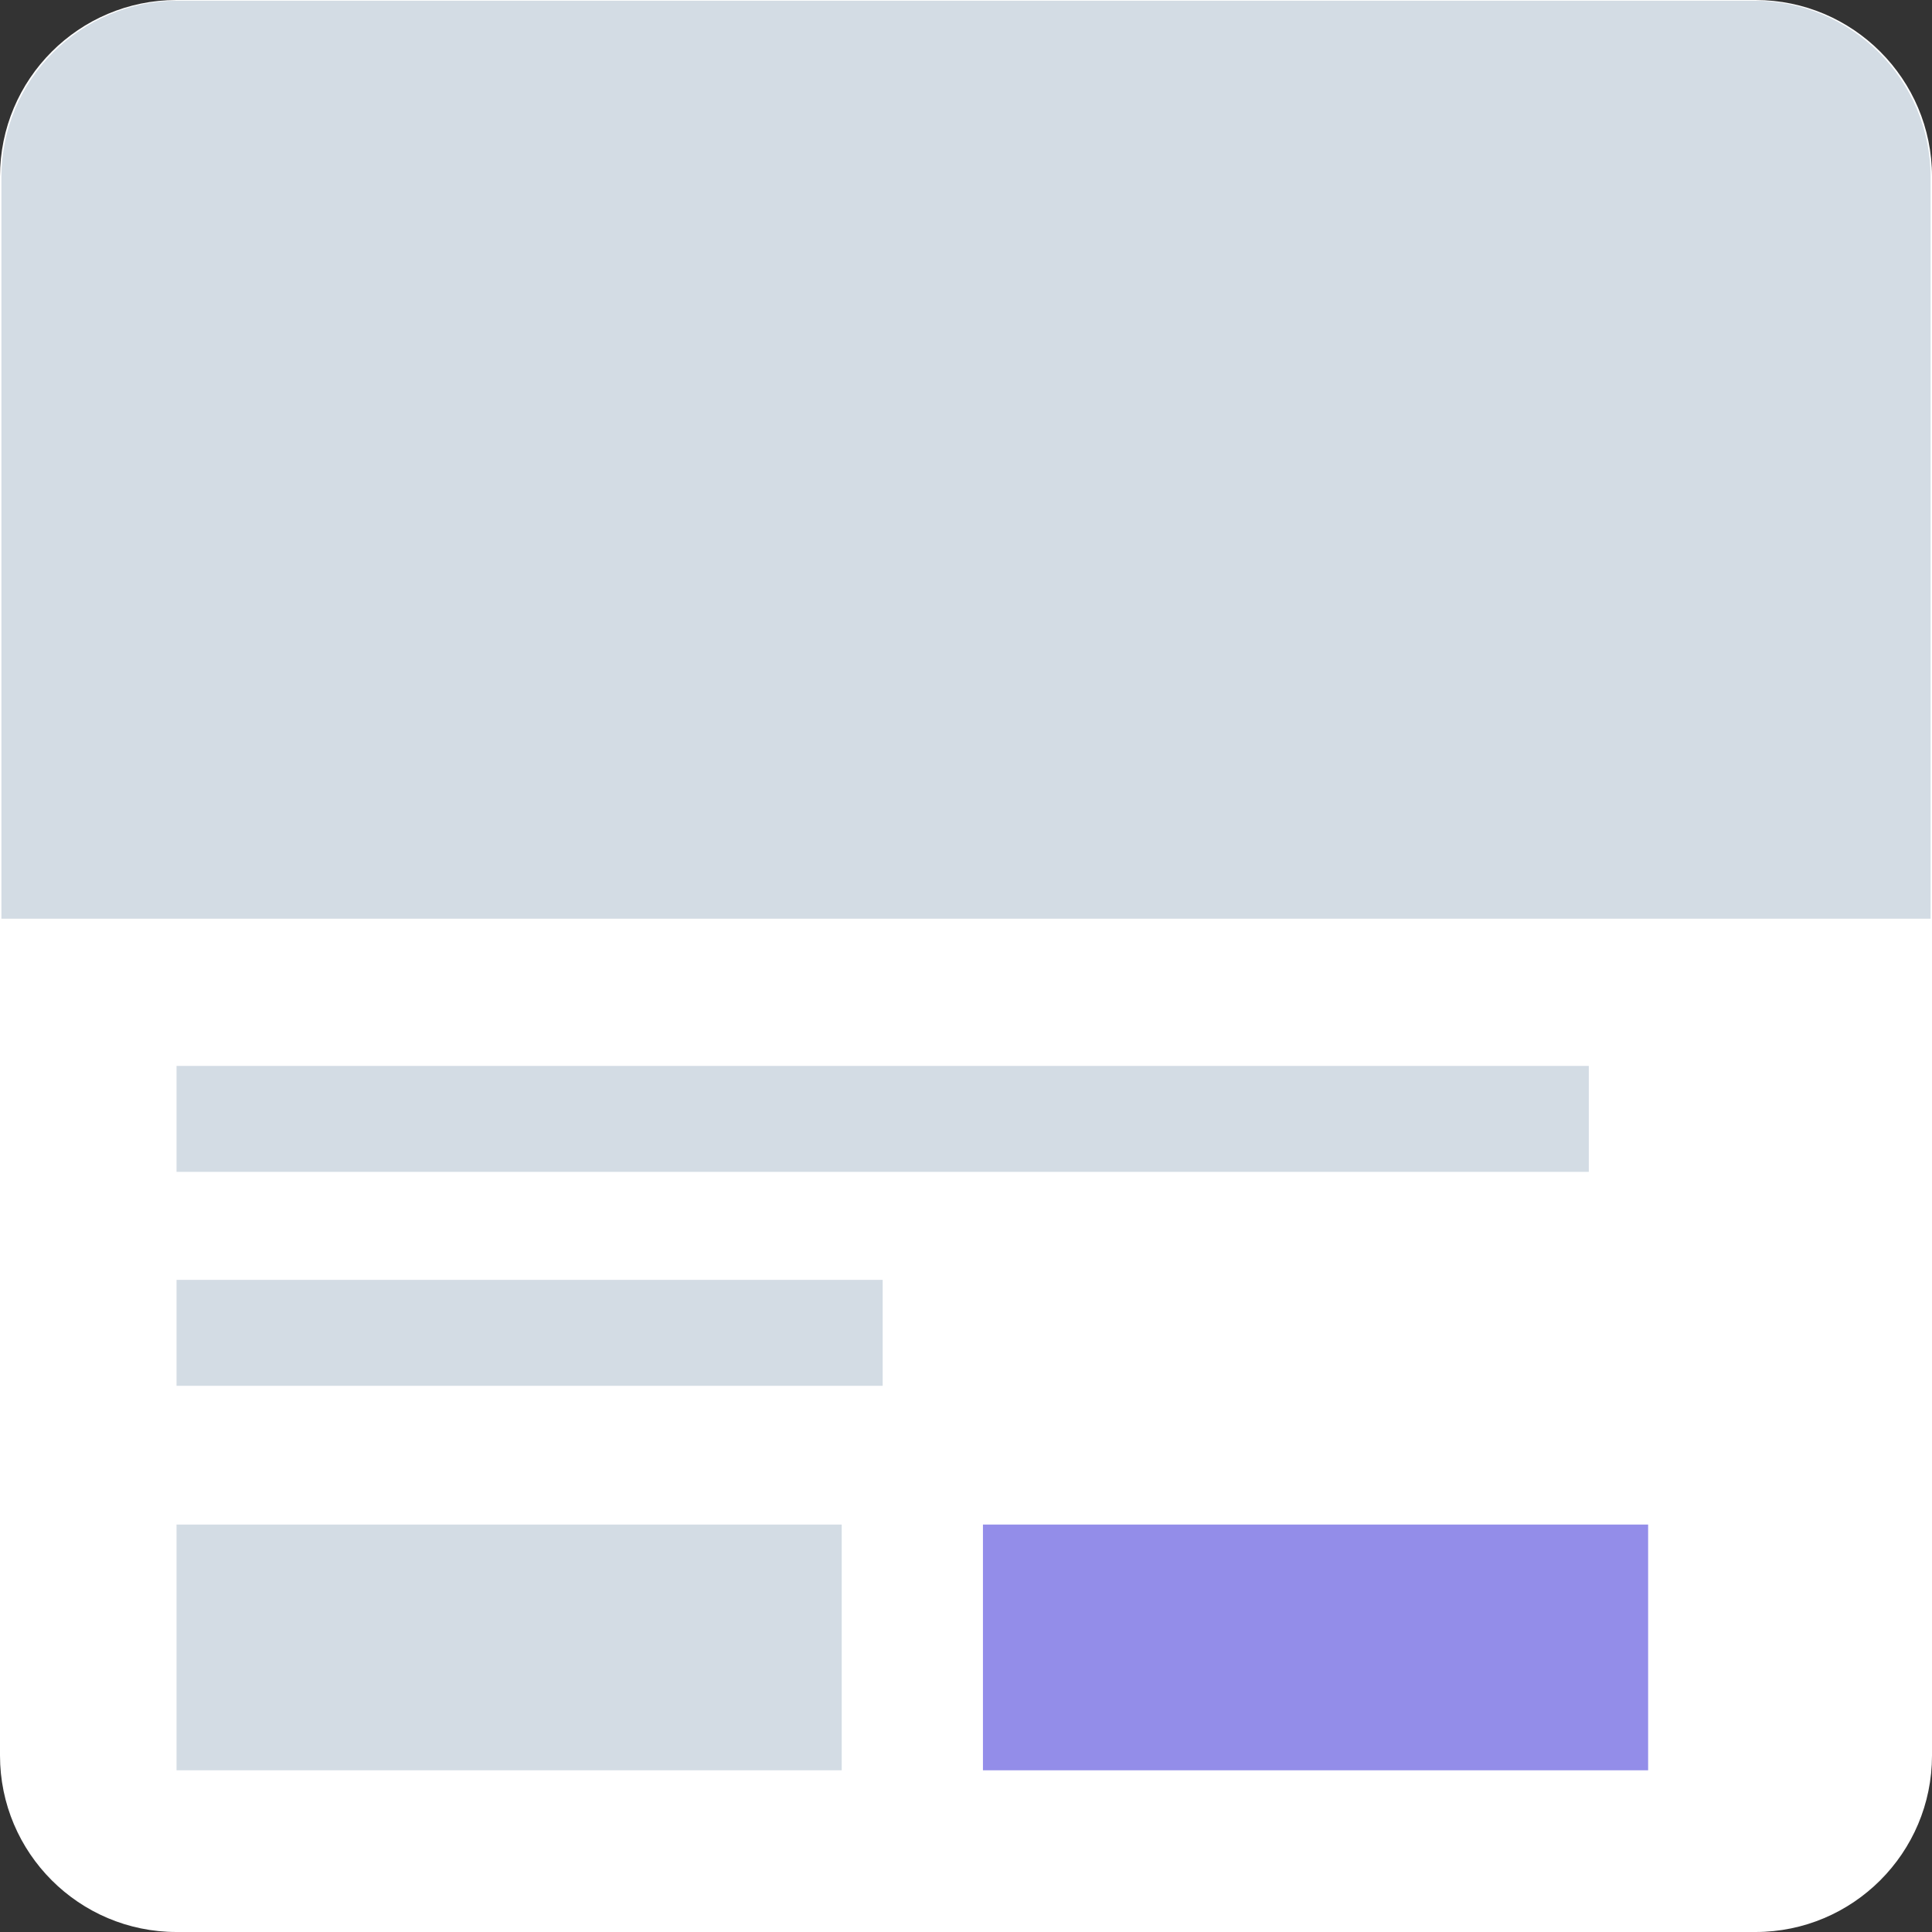
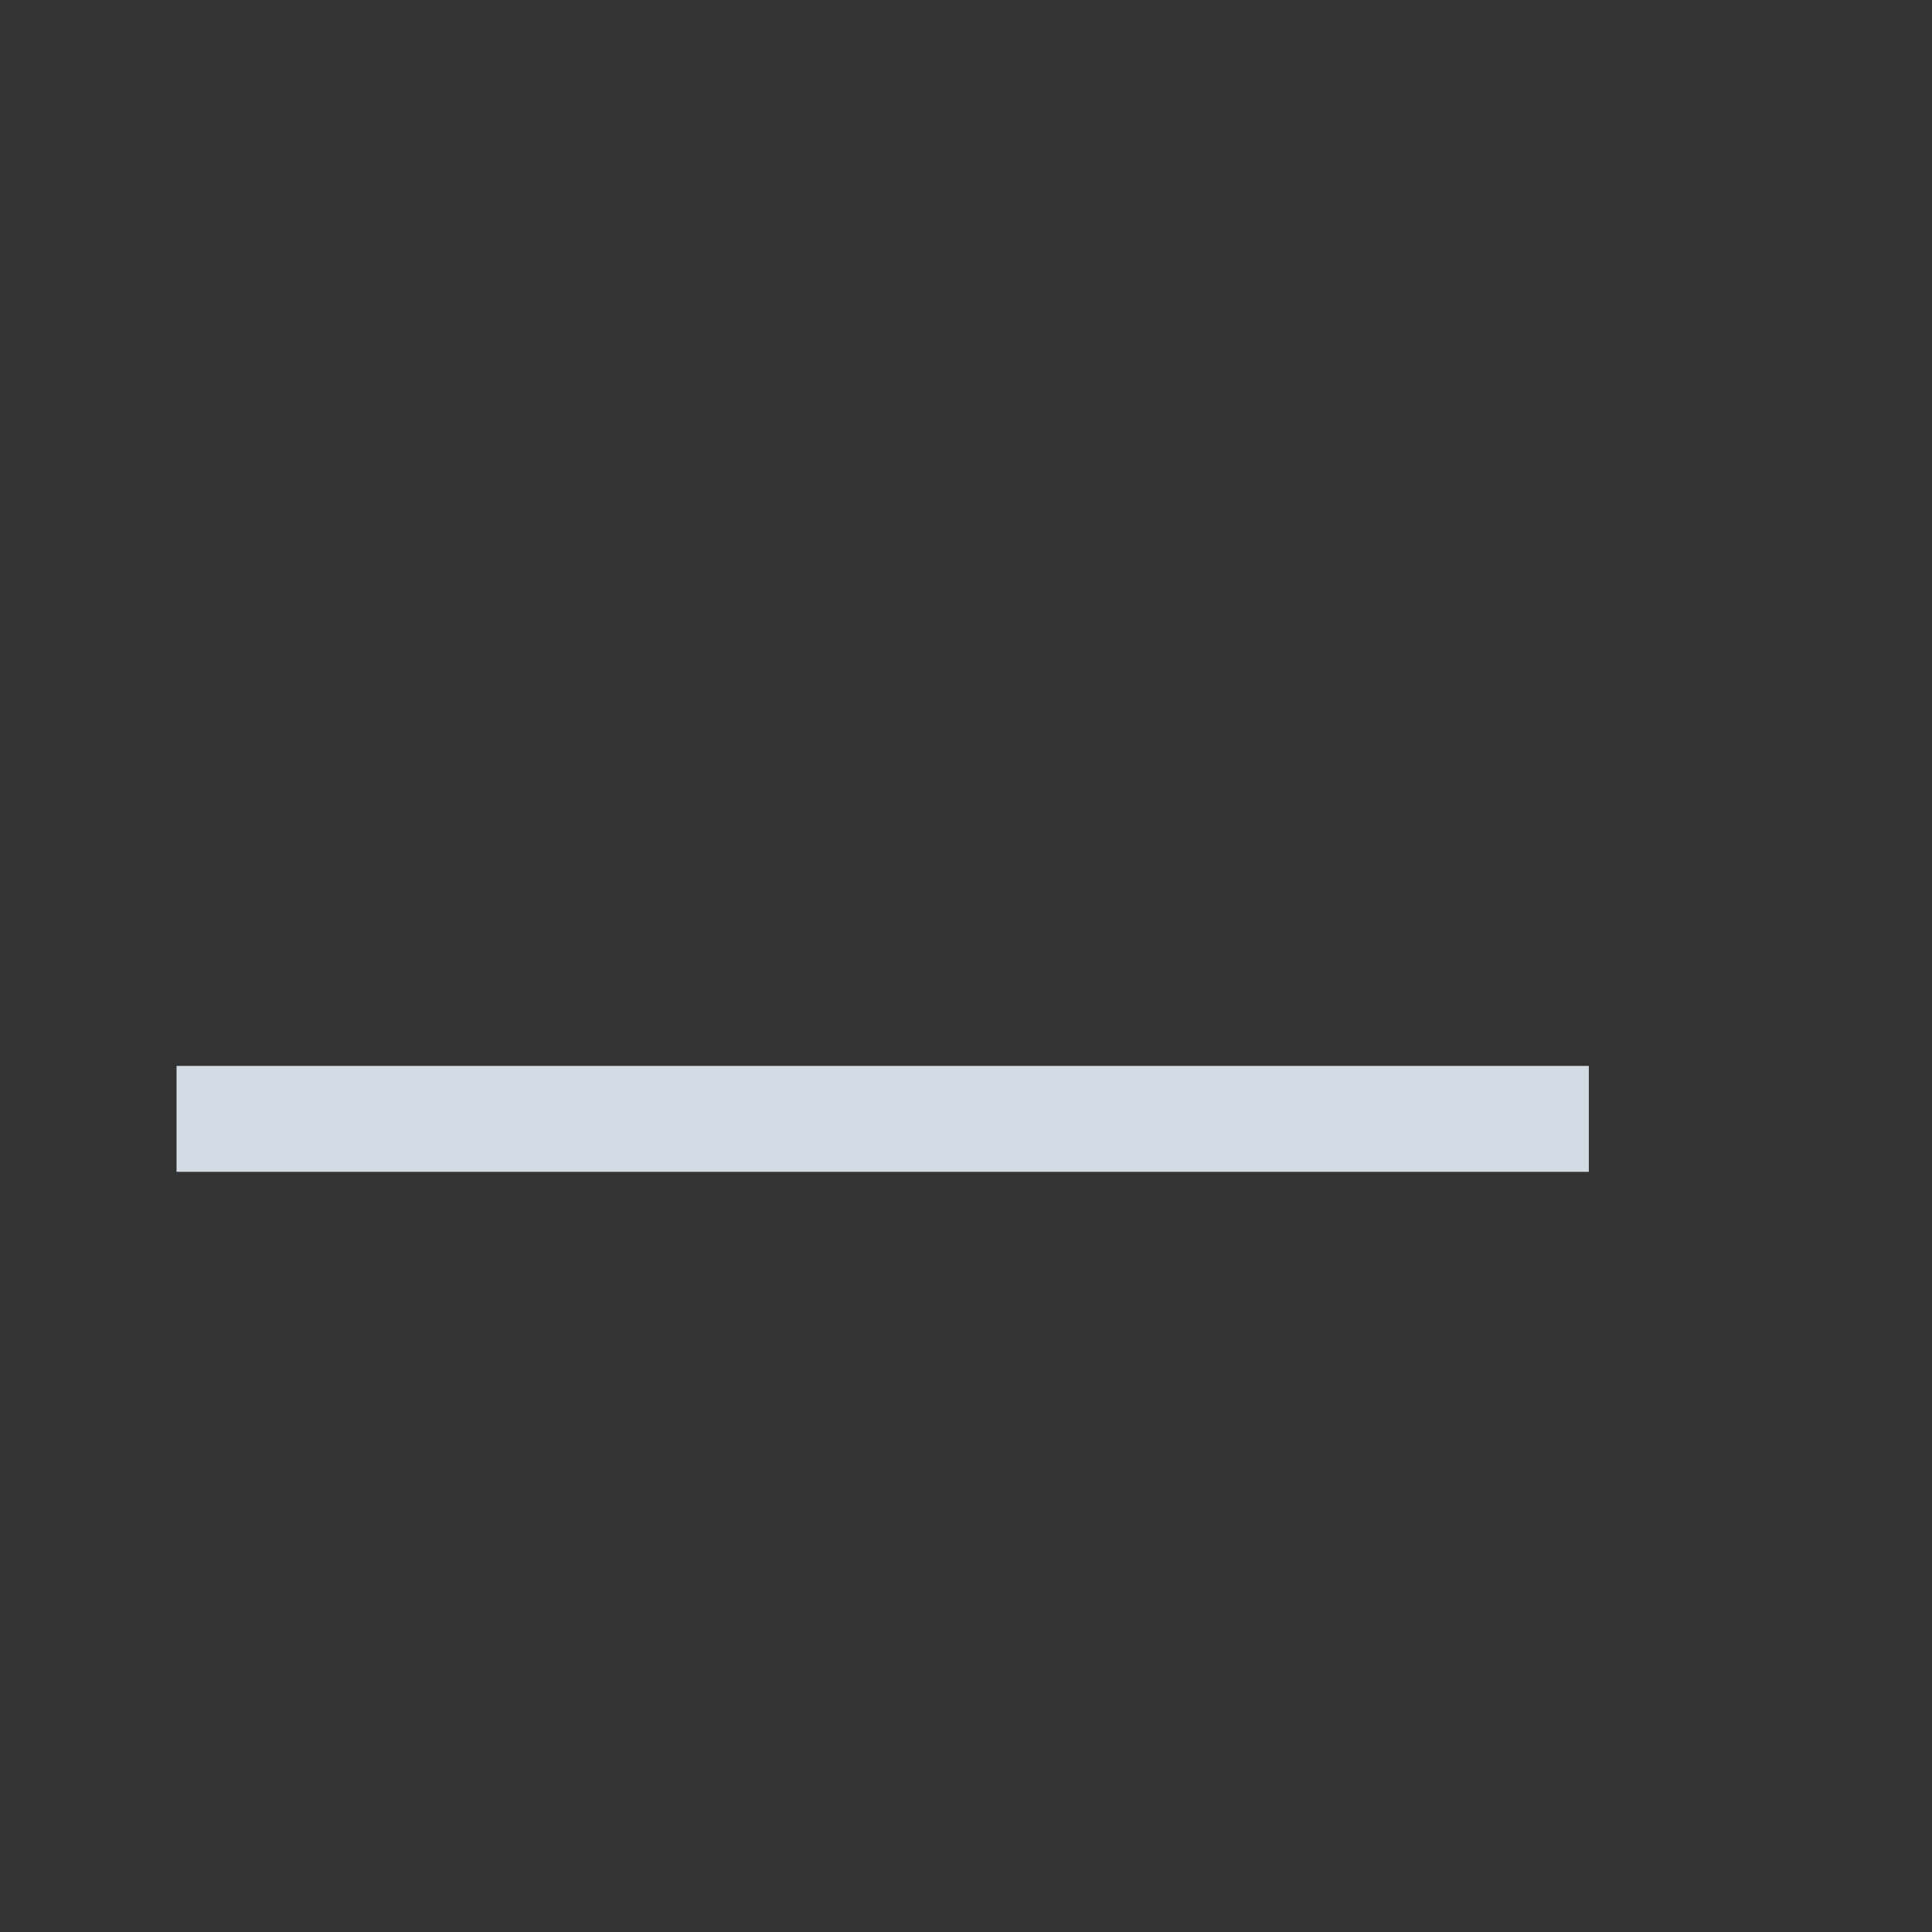
<svg xmlns="http://www.w3.org/2000/svg" version="1.1" id="Layer_1" x="0px" y="0px" width="54.72px" height="54.72px" viewBox="0 0 54.72 54.72" style="enable-background:new 0 0 54.72 54.72;" xml:space="preserve">
  <rect x="0" y="0" width="54.72" height="54.72" fill="#333333" stroke="none" />
  <style type="text/css">
	.st0{fill:#FFFFFF;}
	.st1{fill:#D3DCE4;}
	.st2{fill:#938DE9;}
</style>
  <g>
-     <path class="st0" d="M49.72,54.72H5c-2.76,0-5-2.24-5-5V5c0-2.76,2.24-5,5-5h44.72c2.76,0,5,2.24,5,5v44.72   C54.72,52.48,52.48,54.72,49.72,54.72z" />
-     <path class="st1" d="M54.68,26.02H0.04v-21c0-2.76,2.24-5,5-5h44.64c2.76,0,5,2.24,5,5V26.02z" />
    <rect x="5" y="30.19" class="st1" width="40" height="3" />
-     <rect x="5" y="36.25" class="st1" width="20" height="3" />
-     <rect x="5" y="43.18" class="st1" width="18.84" height="6.96" />
-     <rect x="27.84" y="43.18" class="st2" width="18.84" height="6.96" />
  </g>
</svg>